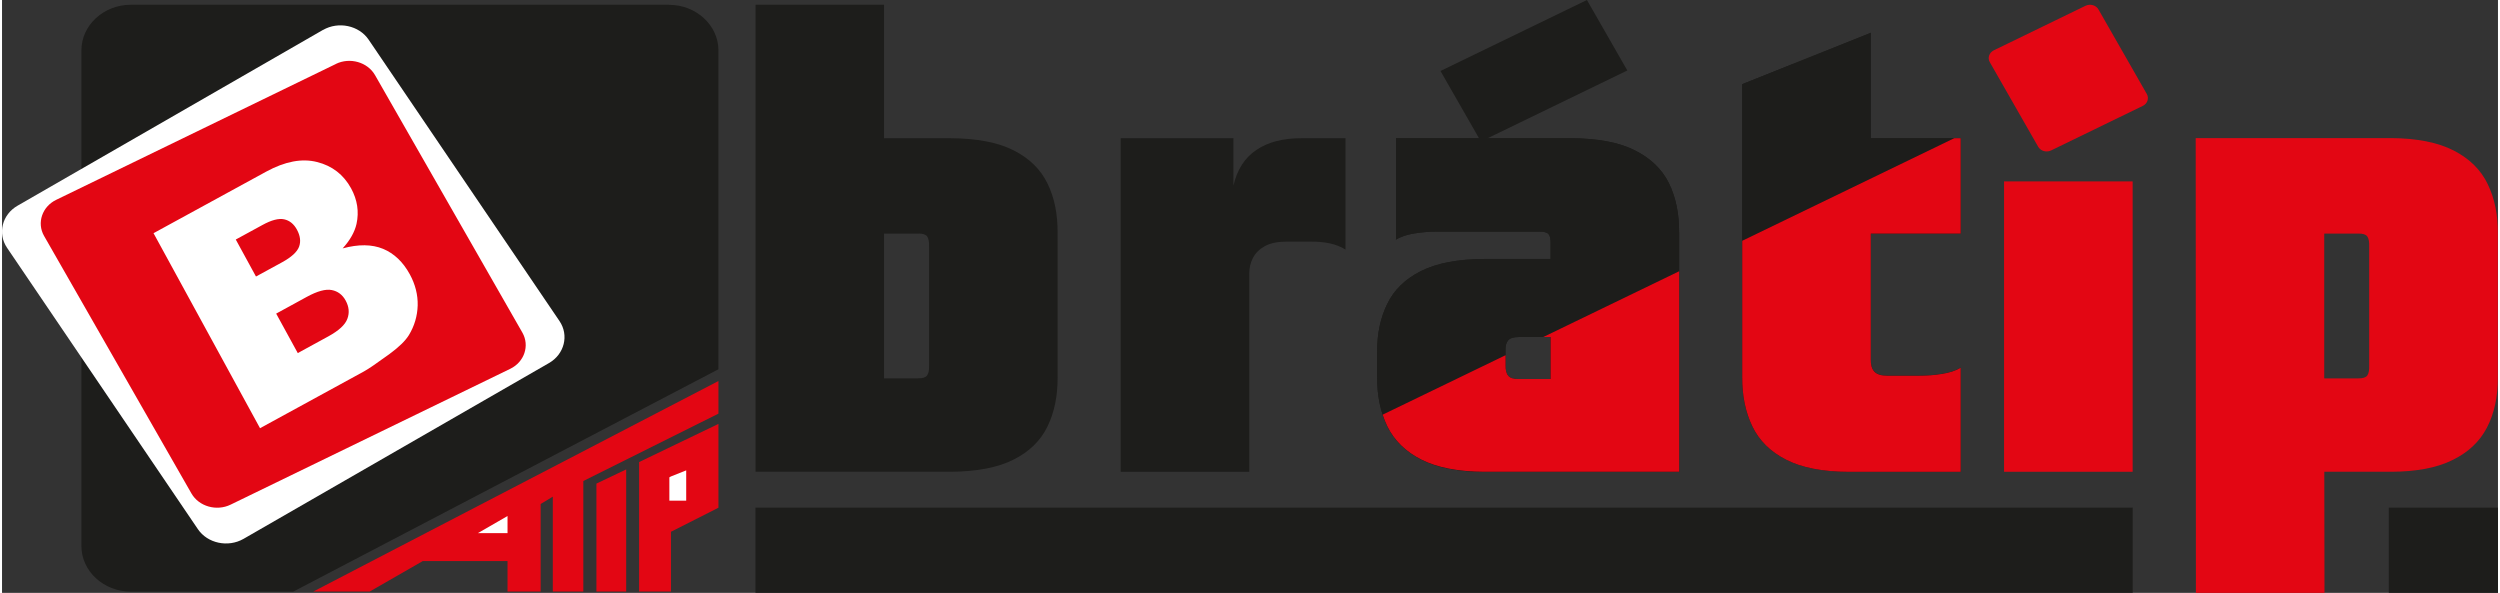
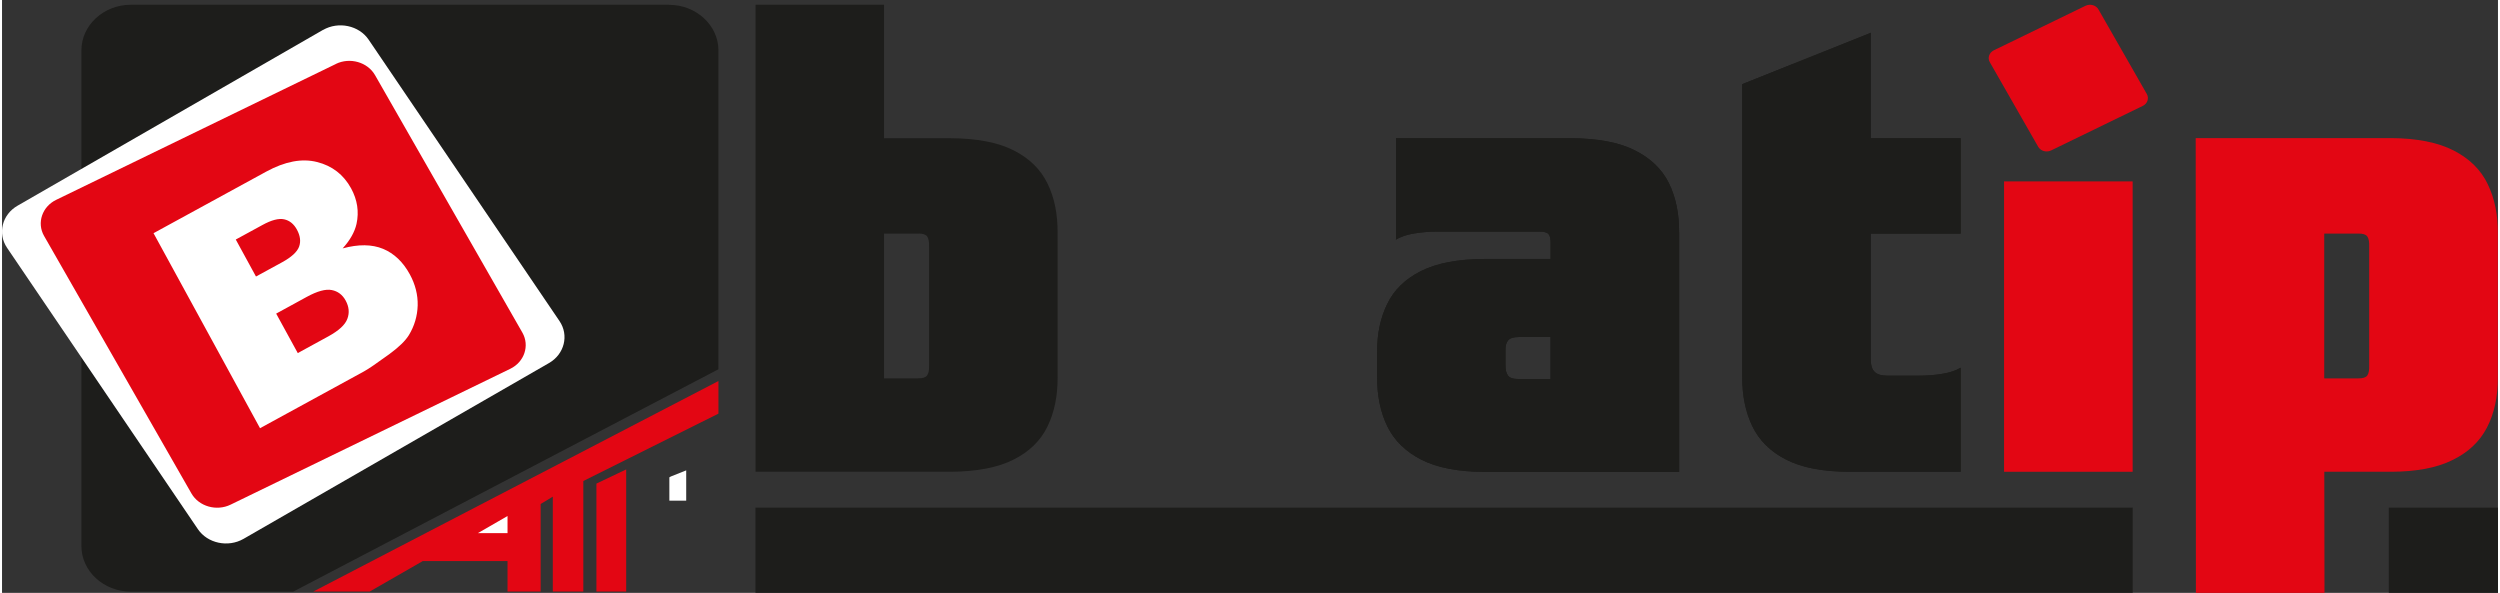
<svg xmlns="http://www.w3.org/2000/svg" xmlns:ns1="http://sodipodi.sourceforge.net/DTD/sodipodi-0.dtd" version="1.1" viewBox="0 0 394.209 93.64" id="svg45" ns1:docname="ae3078f7afc84ca0cc7575a92fcace08.svg" width="253" height="60">
  <rect x="0" y="0" width="394.209" height="93.64" fill="#333333" stroke="none" />
  <defs id="defs49" />
  <g id="g43" transform="translate(-3.381,-32.55)">
    <g id="Vrstva_1">
      <path d="m 108.72,33.3 h -85 c -4.29,0 -7.8,3.24 -7.8,7.19 v 78.31 c 0,3.95 3.51,7.19 7.8,7.19 H 49.38 L 116.53,90.87 V 40.5 c 0,-3.95 -3.51,-7.19 -7.8,-7.19" fill="#1d1d1b" fill-rule="evenodd" id="path2" />
      <path d="M 54.08,37.27 5.83,65.04 c -2.44,1.4 -3.18,4.39 -1.66,6.64 l 30.15,44.45 c 1.52,2.24 4.76,2.93 7.2,1.53 L 89.77,89.89 c 2.44,-1.4 3.18,-4.39 1.66,-6.63 L 61.28,38.81 c -1.52,-2.24 -4.76,-2.93 -7.2,-1.53" fill="#ffffff" fill-rule="evenodd" id="path4" />
      <rect x="122.38" y="112.72" width="217.52" height="13.46" fill="#1d1d1b" id="rect6" />
      <rect x="380.34" y="112.72" width="17.25" height="13.46" fill="#1d1d1b" id="rect8" />
      <rect x="319.58" y="61.2" width="20.31" height="45.86" fill="#e30613" id="rect10" />
      <path d="m 242.97,85.78 h 4.98 v 6.63 h -5.11 c -0.79,0 -1.33,-0.17 -1.6,-0.54 -0.29,-0.37 -0.41,-0.93 -0.4,-1.67 v -2.31 c -0.02,-0.69 0.1,-1.21 0.4,-1.56 0.29,-0.37 0.87,-0.55 1.72,-0.55 m 25.3,-16.55 c 0.02,-2.93 -0.52,-5.51 -1.6,-7.74 -1.1,-2.21 -2.89,-3.95 -5.4,-5.2 -2.49,-1.26 -5.85,-1.89 -10.07,-1.91 h -27.65 v 16.01 c 0.79,-0.48 1.76,-0.79 2.97,-0.98 1.21,-0.19 2.41,-0.3 3.63,-0.28 h 15.95 c 0.79,-0.02 1.31,0.12 1.54,0.39 0.25,0.28 0.35,0.79 0.33,1.51 v 2.42 H 237.5 c -4.17,0.02 -7.49,0.65 -9.99,1.9 -2.49,1.24 -4.28,2.98 -5.35,5.2 -1.08,2.2 -1.62,4.76 -1.6,7.66 v 3.8 c -0.02,3 0.52,5.64 1.62,7.89 1.1,2.25 2.91,4 5.4,5.27 2.49,1.25 5.79,1.9 9.92,1.91 h 30.77 V 69.25 Z m 30.27,20.03 V 69.45 h 14.2 V 54.38 h -14.2 V 37.73 l -20.3,8.11 V 92.1 c -0.02,2.93 0.52,5.53 1.59,7.76 1.08,2.25 2.85,4.01 5.32,5.27 2.47,1.27 5.77,1.92 9.91,1.93 h 17.68 V 90.62 c -0.79,0.48 -1.76,0.79 -2.97,0.98 -1.2,0.2 -2.41,0.28 -3.63,0.28 h -4.98 c -0.97,0 -1.66,-0.21 -2.06,-0.65 -0.4,-0.42 -0.58,-1.09 -0.56,-1.98 z" fill="#1d1d1b" id="path12" />
      <path d="m 242.97,85.78 h 4.98 v 6.63 h -5.11 c -0.79,0 -1.33,-0.17 -1.6,-0.54 -0.29,-0.37 -0.41,-0.93 -0.4,-1.67 v -2.31 c -0.02,-0.69 0.1,-1.21 0.4,-1.56 0.29,-0.37 0.87,-0.55 1.72,-0.55 m 25.3,-16.55 c 0.02,-2.93 -0.52,-5.51 -1.6,-7.74 -1.1,-2.21 -2.89,-3.95 -5.4,-5.2 -2.49,-1.26 -5.85,-1.89 -10.07,-1.91 h -27.65 v 16.01 c 0.79,-0.48 1.76,-0.79 2.97,-0.98 1.21,-0.19 2.41,-0.3 3.63,-0.28 h 15.95 c 0.79,-0.02 1.31,0.12 1.54,0.39 0.25,0.28 0.35,0.79 0.33,1.51 v 2.42 H 237.5 c -4.17,0.02 -7.49,0.65 -9.99,1.9 -2.49,1.24 -4.28,2.98 -5.35,5.2 -1.08,2.2 -1.62,4.76 -1.6,7.66 v 3.8 c -0.02,3 0.52,5.64 1.62,7.89 1.1,2.25 2.91,4 5.4,5.27 2.49,1.25 5.79,1.9 9.92,1.91 h 30.77 V 69.25 Z m 30.27,20.03 V 69.45 h 14.2 V 54.38 h -14.2 V 37.73 l -20.3,8.11 V 92.1 c -0.02,2.93 0.52,5.53 1.59,7.76 1.08,2.25 2.85,4.01 5.32,5.27 2.47,1.27 5.77,1.92 9.91,1.93 h 17.68 V 90.62 c -0.79,0.48 -1.76,0.79 -2.97,0.98 -1.2,0.2 -2.41,0.28 -3.63,0.28 h -4.98 c -0.97,0 -1.66,-0.21 -2.06,-0.65 -0.4,-0.42 -0.58,-1.09 -0.56,-1.98 z" fill="#1d1d1b" id="path14" />
-       <path d="m 221.42,98.05 19.43,-9.4 v 1.55 c -0.02,0.74 0.1,1.3 0.4,1.67 0.27,0.37 0.81,0.54 1.6,0.54 h 5.11 v -6.63 h -1.16 l 21.47,-10.39 v 31.67 H 237.5 c -4.13,-0.02 -7.43,-0.66 -9.92,-1.91 -2.49,-1.26 -4.3,-3.02 -5.4,-5.27 -0.28,-0.59 -0.53,-1.19 -0.74,-1.83 m 77.09,-8.79 V 69.45 h 14.2 V 54.38 h -1.02 l -33.48,16.2 v 21.53 c -0.02,2.93 0.52,5.53 1.59,7.76 1.08,2.25 2.85,4.01 5.32,5.27 2.47,1.27 5.77,1.92 9.91,1.93 h 17.68 V 90.63 c -0.79,0.48 -1.76,0.79 -2.97,0.98 -1.2,0.2 -2.41,0.28 -3.63,0.28 h -4.98 c -0.97,0 -1.66,-0.21 -2.06,-0.65 -0.4,-0.42 -0.58,-1.09 -0.56,-1.98 z" fill="#e30613" id="path16" />
-       <path d="m 209.96,70.71 c 1.19,-0.02 2.22,0.09 3.14,0.28 0.91,0.2 1.72,0.51 2.47,0.98 V 54.38 h -6.98 c -2.89,0 -5.26,0.61 -7.08,1.84 -1.85,1.23 -3.05,3.11 -3.64,5.64 v -7.48 h -17.81 v 52.69 h 20.31 v -31.3 c 0,-0.89 0.18,-1.72 0.58,-2.48 0.4,-0.77 1.02,-1.39 1.87,-1.86 0.87,-0.48 2,-0.71 3.4,-0.72 z" fill="#1d1d1b" id="path18" />
      <path d="m 148.05,92.31 h -5.36 V 69.44 h 5.36 c 0.72,-0.02 1.2,0.14 1.43,0.43 0.23,0.32 0.33,0.83 0.32,1.57 V 90.3 c 0.02,0.74 -0.09,1.25 -0.32,1.56 -0.23,0.3 -0.71,0.46 -1.43,0.44 m 5.1,14.76 c 4.17,-0.02 7.5,-0.66 9.99,-1.92 2.49,-1.24 4.28,-3 5.36,-5.23 1.1,-2.25 1.62,-4.85 1.6,-7.81 V 69.34 c 0.02,-2.97 -0.5,-5.58 -1.6,-7.81 -1.08,-2.23 -2.87,-3.99 -5.36,-5.24 -2.49,-1.26 -5.81,-1.89 -9.99,-1.91 H 142.69 V 33.3 h -20.3 v 73.76 h 30.77 z" fill="#1d1d1b" id="path20" />
      <path d="m 375.51,69.44 c 0.73,-0.02 1.2,0.14 1.43,0.44 0.23,0.32 0.33,0.83 0.31,1.56 v 18.87 c 0.02,0.73 -0.08,1.25 -0.31,1.56 -0.23,0.3 -0.71,0.45 -1.43,0.44 h -5.36 V 69.45 h 5.36 z m 5.11,-15.07 h -30.77 l 0.03,71.82 h 20.31 l -0.03,-19.13 h 10.59 c 3.94,-0.02 7.14,-0.61 9.61,-1.83 2.49,-1.19 4.32,-2.91 5.48,-5.13 1.16,-2.23 1.75,-4.9 1.73,-8.01 V 69.43 c 0.02,-2.93 -0.5,-5.53 -1.6,-7.8 -1.08,-2.25 -2.87,-4.02 -5.36,-5.3 -2.49,-1.28 -5.81,-1.95 -9.98,-1.97 z" fill="#e30613" fill-rule="evenodd" id="path22" />
      <path d="M 56.1,42.66 11.94,64.11 c -2.23,1.08 -3.09,3.65 -1.92,5.7 l 23.28,40.68 c 1.18,2.05 3.96,2.85 6.19,1.76 L 83.65,90.8 c 2.23,-1.08 3.09,-3.65 1.92,-5.71 L 62.29,44.41 C 61.11,42.36 58.33,41.56 56.1,42.65" fill="#e30613" fill-rule="evenodd" id="path24" />
      <path d="m 332.45,33.46 -14.49,7.04 c -0.73,0.36 -1.02,1.2 -0.63,1.87 l 7.64,13.36 c 0.39,0.67 1.3,0.94 2.04,0.58 l 14.49,-7.04 c 0.73,-0.35 1.01,-1.2 0.63,-1.87 l -7.64,-13.36 c -0.38,-0.67 -1.3,-0.93 -2.03,-0.58" fill="#e30613" fill-rule="evenodd" id="path26" />
      <path d="m 50.08,88.32 4.85,-2.65 c 1.64,-0.9 2.64,-1.81 2.99,-2.76 0.36,-0.95 0.27,-1.91 -0.27,-2.9 -0.5,-0.91 -1.23,-1.46 -2.19,-1.65 -0.97,-0.19 -2.28,0.17 -3.95,1.08 l -4.83,2.64 3.41,6.23 z m -6.6,-12.09 4.14,-2.26 c 1.48,-0.81 2.37,-1.63 2.68,-2.46 0.3,-0.83 0.18,-1.73 -0.34,-2.69 -0.49,-0.9 -1.16,-1.44 -2.01,-1.63 -0.87,-0.19 -2.01,0.11 -3.45,0.9 l -4.2,2.29 3.19,5.84 z M 27.29,69.39 45.1,59.66 c 2.97,-1.62 5.65,-2.13 8.04,-1.52 2.39,0.6 4.18,1.99 5.37,4.15 0.99,1.82 1.28,3.69 0.86,5.62 -0.29,1.28 -1.01,2.57 -2.19,3.87 2.5,-0.68 4.63,-0.65 6.38,0.07 1.75,0.73 3.16,2.07 4.23,4.03 0.87,1.6 1.28,3.24 1.24,4.91 -0.05,1.68 -0.51,3.24 -1.39,4.69 -0.55,0.89 -1.57,1.89 -3.06,2.98 -1.99,1.45 -3.33,2.37 -4.03,2.75 L 44.13,100.18 27.32,69.4 Z" fill="#ffffff" id="path28" />
      <polygon points="69.84,121.16 83.22,121.16 83.22,125.98 88.45,125.98 88.45,112.15 90.37,110.99 90.37,125.98 95.19,125.98 95.19,108.52 116.53,97.88 116.53,92.73 52.54,125.98 61.17,125.98 61.45,125.98 " fill="#e30613" fill-rule="evenodd" id="polygon30" />
      <polygon points="101.96,106.69 101.96,125.98 97.26,125.98 97.26,108.93 " fill="#e30613" fill-rule="evenodd" id="polygon32" />
-       <polygon points="104,105.53 104,125.98 109.03,125.98 109.03,116.54 116.53,112.74 116.53,99.5 " fill="#e30613" fill-rule="evenodd" id="polygon34" />
      <polygon points="83.22,114.05 83.22,116.75 78.54,116.75 " fill="#ffffff" fill-rule="evenodd" id="polygon36" />
      <polygon points="111.44,111.62 111.44,106.84 109.03,107.8 108.78,107.94 108.78,111.62 " fill="#ffffff" fill-rule="evenodd" id="polygon38" />
-       <polygon points="260.08,43.68 236.95,54.9 230.57,43.76 253.7,32.55 " fill="#1d1d1b" fill-rule="evenodd" id="polygon40" />
    </g>
  </g>
</svg>